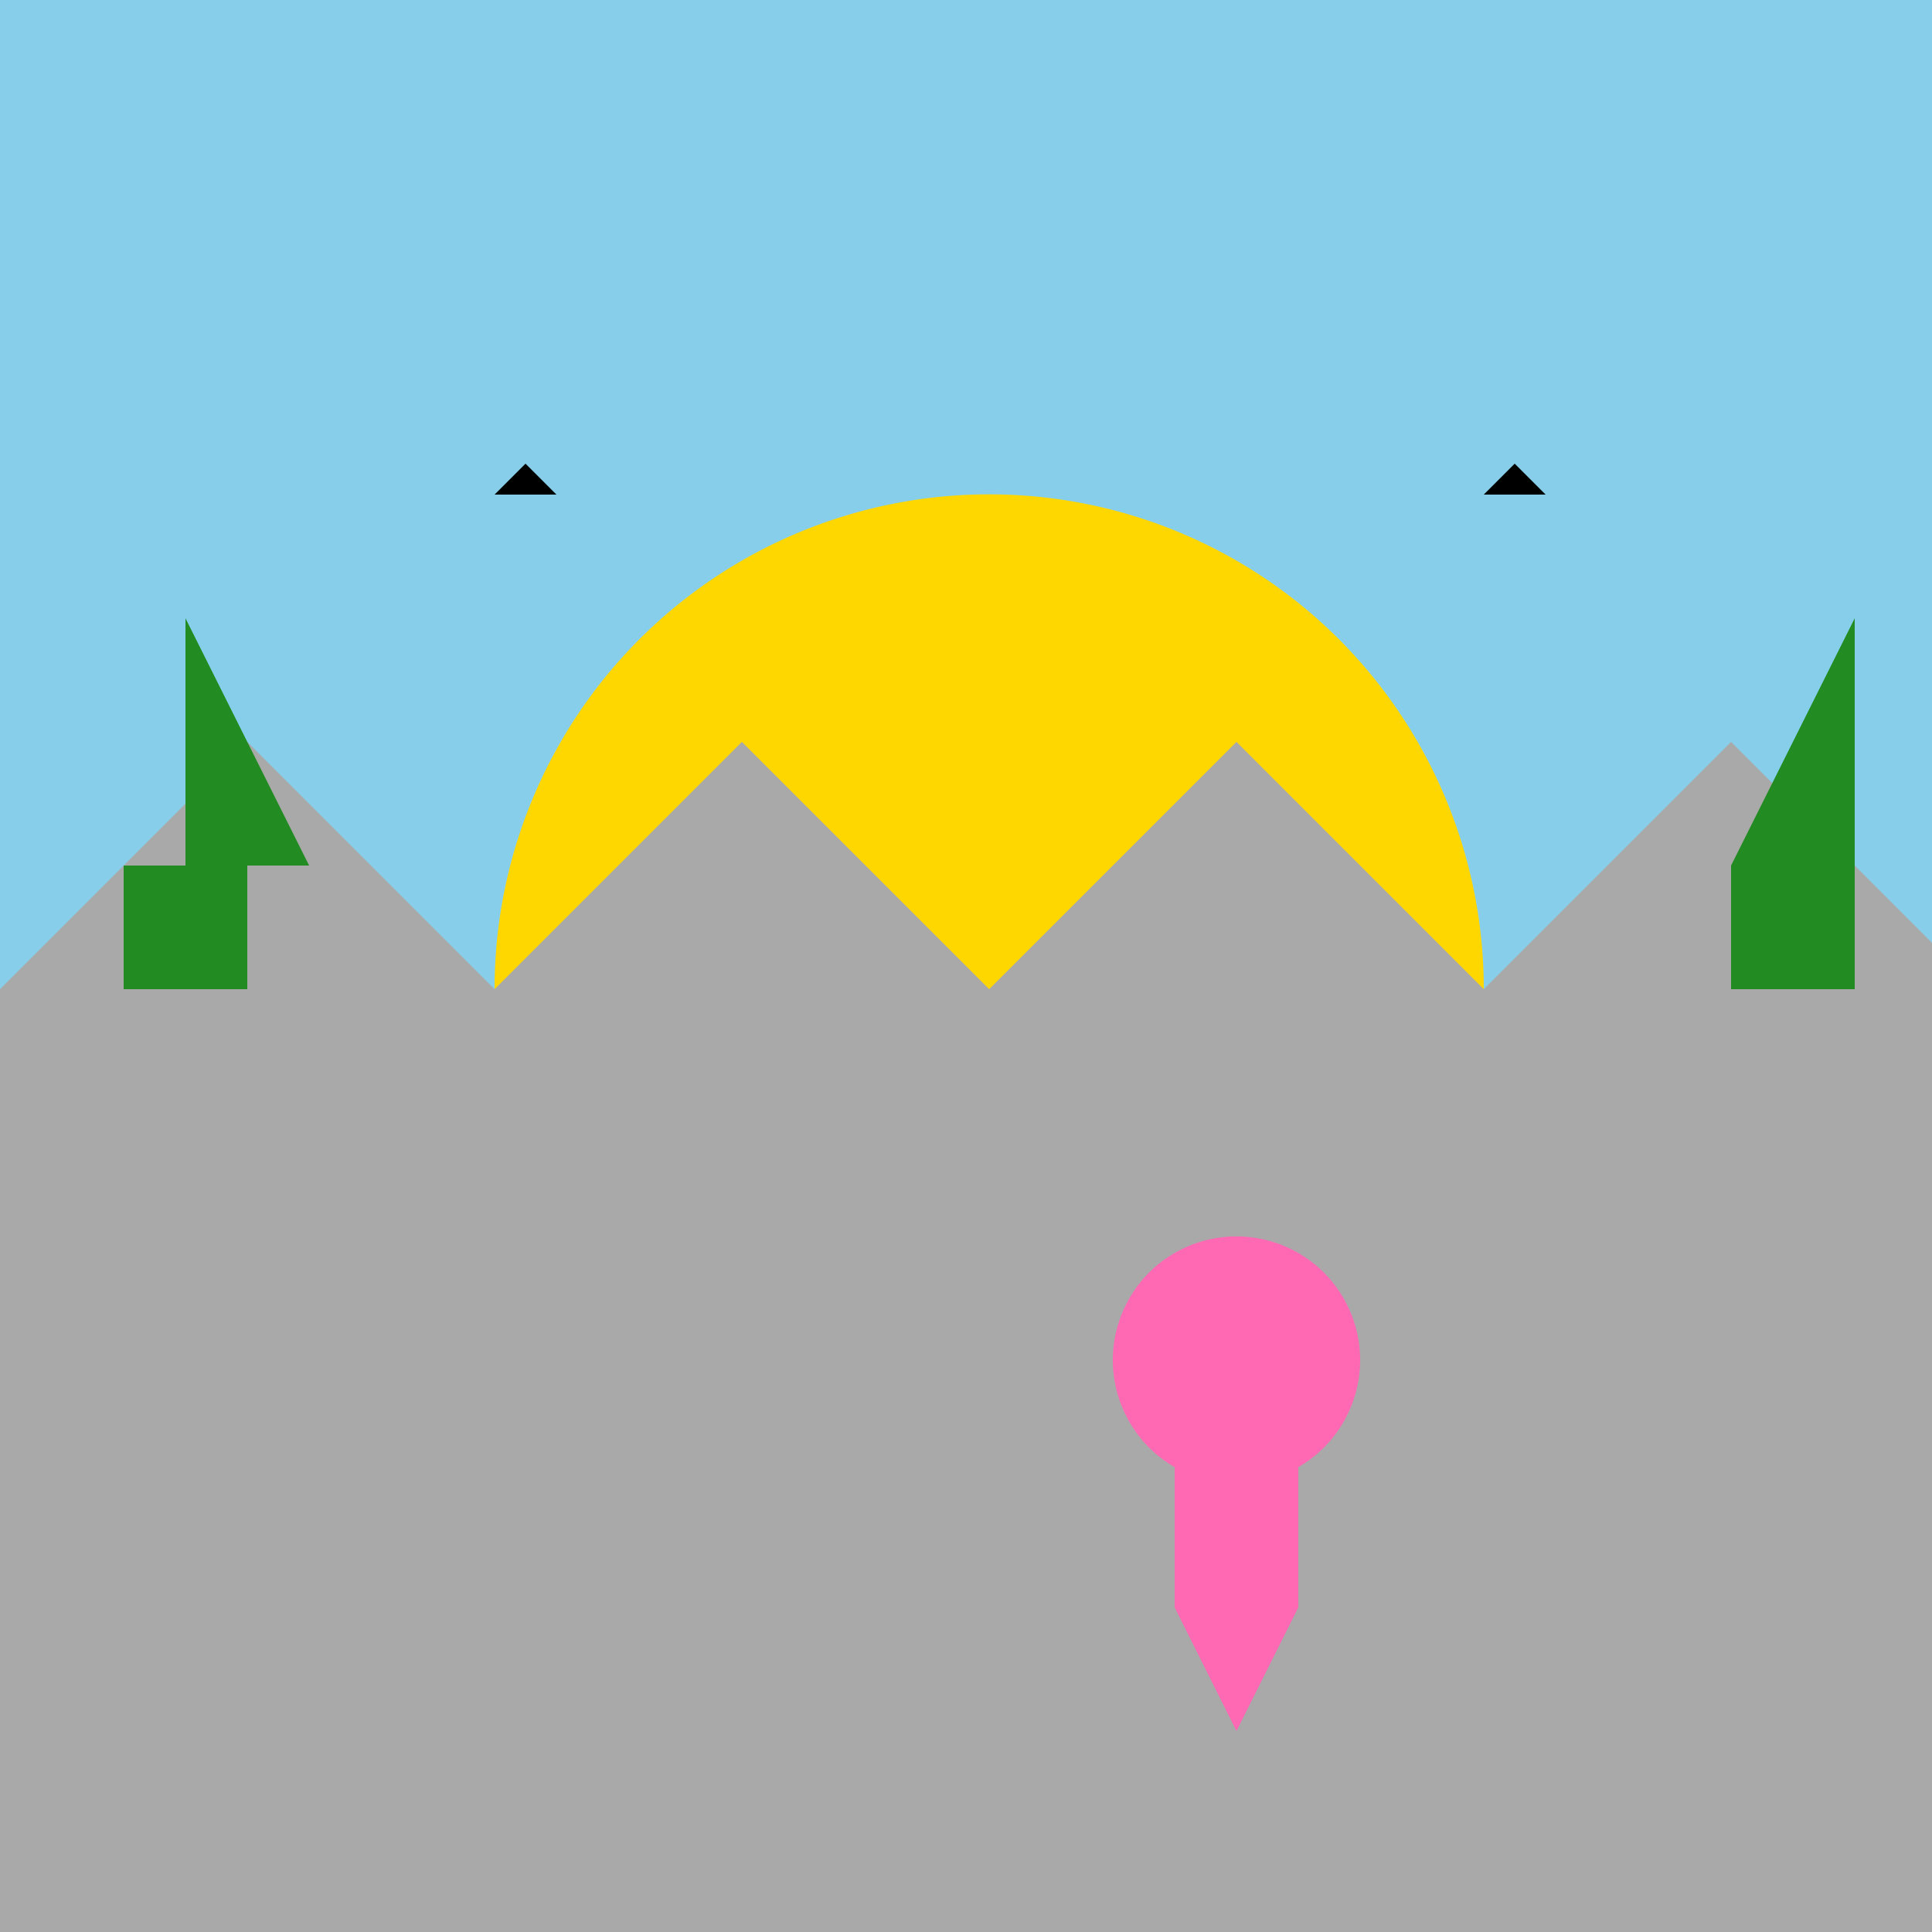
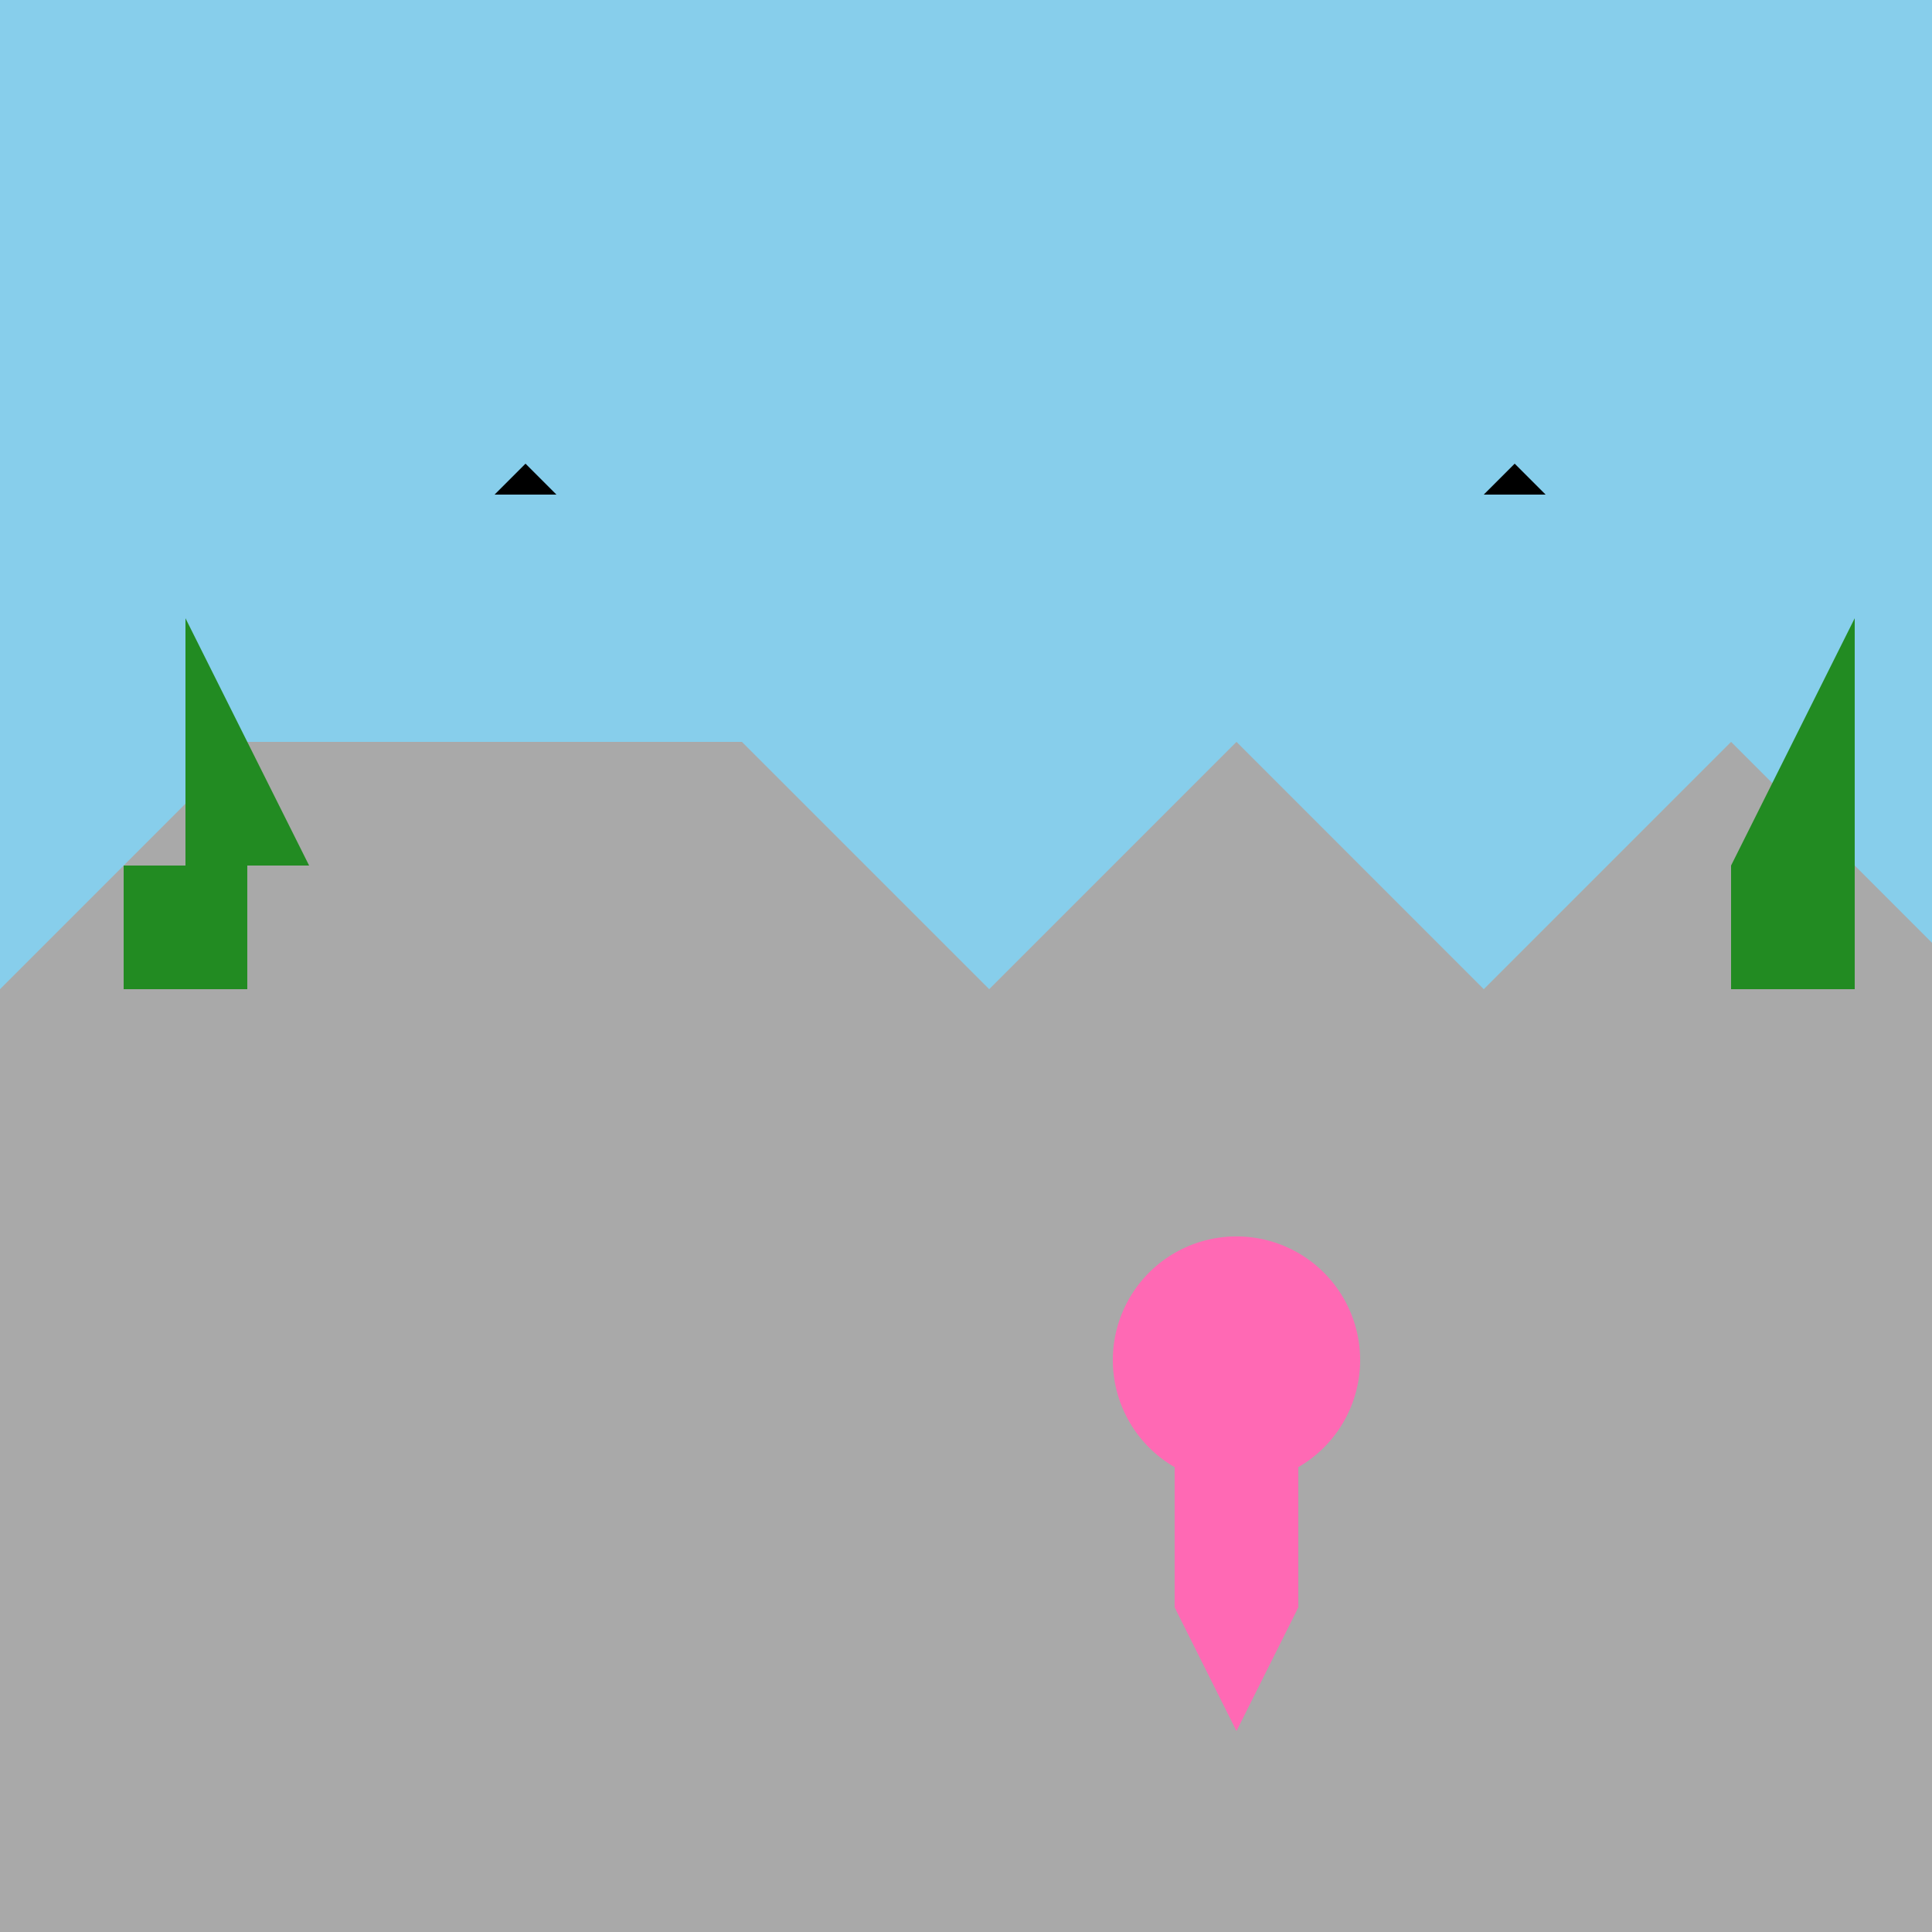
<svg xmlns="http://www.w3.org/2000/svg" width="500" height="500">
  <defs />
  <g>
    <rect fill="#87CEEB" stroke="none" x="0" y="0" width="512" height="256" />
-     <rect fill="#8FBC8F" stroke="none" x="0" y="256" width="512" height="256" />
-     <path fill="#FFD700" stroke="none" paint-order="stroke fill markers" d=" M 384 256 A 128 128 0 1 1 384 255.872" />
-     <path fill="#A9A9A9" stroke="none" paint-order="stroke fill markers" d=" M 0 256 L 64 192 L 128 256 L 192 192 L 256 256 L 320 192 L 384 256 L 448 192 L 512 256 L 512 512 L 0 512 Z" />
+     <path fill="#A9A9A9" stroke="none" paint-order="stroke fill markers" d=" M 0 256 L 64 192 L 192 192 L 256 256 L 320 192 L 384 256 L 448 192 L 512 256 L 512 512 L 0 512 Z" />
    <rect fill="#228B22" stroke="none" x="32" y="224" width="32" height="32" />
    <rect fill="#228B22" stroke="none" x="448" y="224" width="32" height="32" />
    <path fill="#228B22" stroke="none" paint-order="stroke fill markers" d=" M 48 192 L 48 224 L 80 224 L 48 160 Z" />
    <path fill="#228B22" stroke="none" paint-order="stroke fill markers" d=" M 480 192 L 480 224 L 448 224 L 480 160 Z" />
    <path fill="#000000" stroke="none" paint-order="stroke fill markers" d=" M 128 128 L 144 128 L 136 120 Z" />
    <path fill="#000000" stroke="none" paint-order="stroke fill markers" d=" M 384 128 L 400 128 L 392 120 Z" />
    <path fill="#FF69B4" stroke="none" paint-order="stroke fill markers" d=" M 352 352 A 32 32 0 1 1 352 351.968" />
    <rect fill="#FF69B4" stroke="none" x="304" y="352" width="32" height="64" />
    <path fill="#FF69B4" stroke="none" paint-order="stroke fill markers" d=" M 304 416 L 336 416 L 320 448 Z" />
  </g>
</svg>